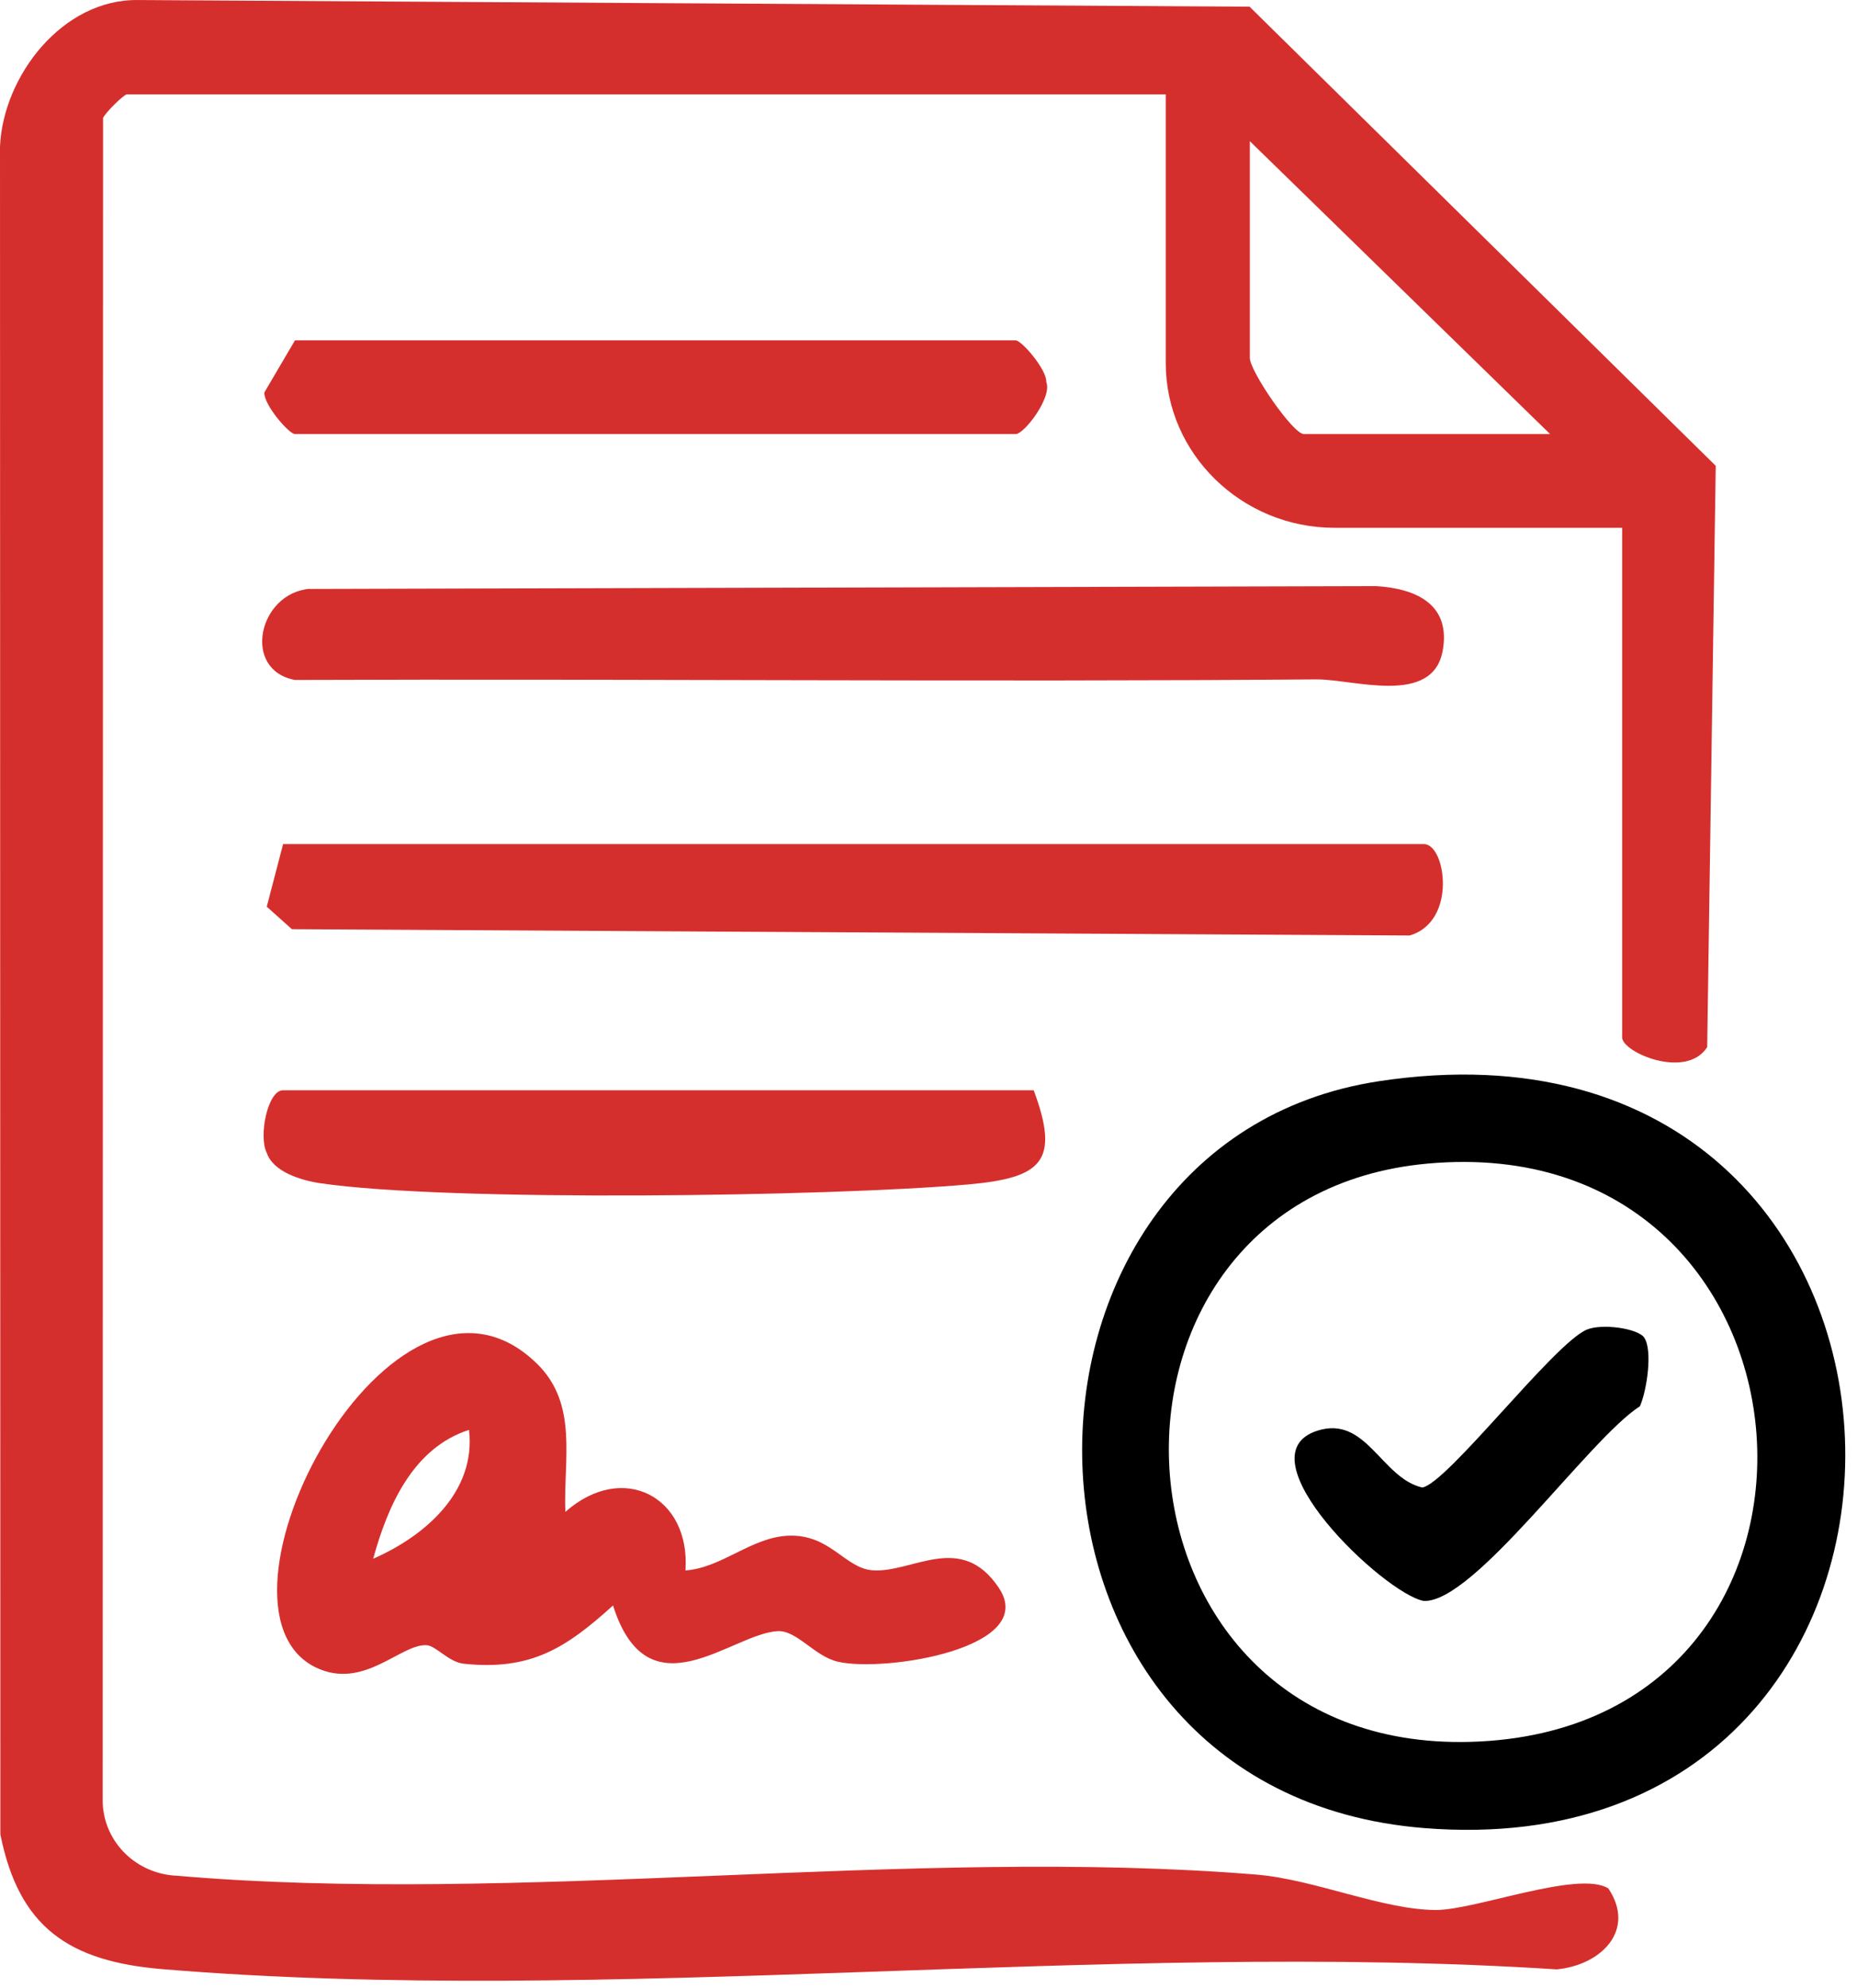
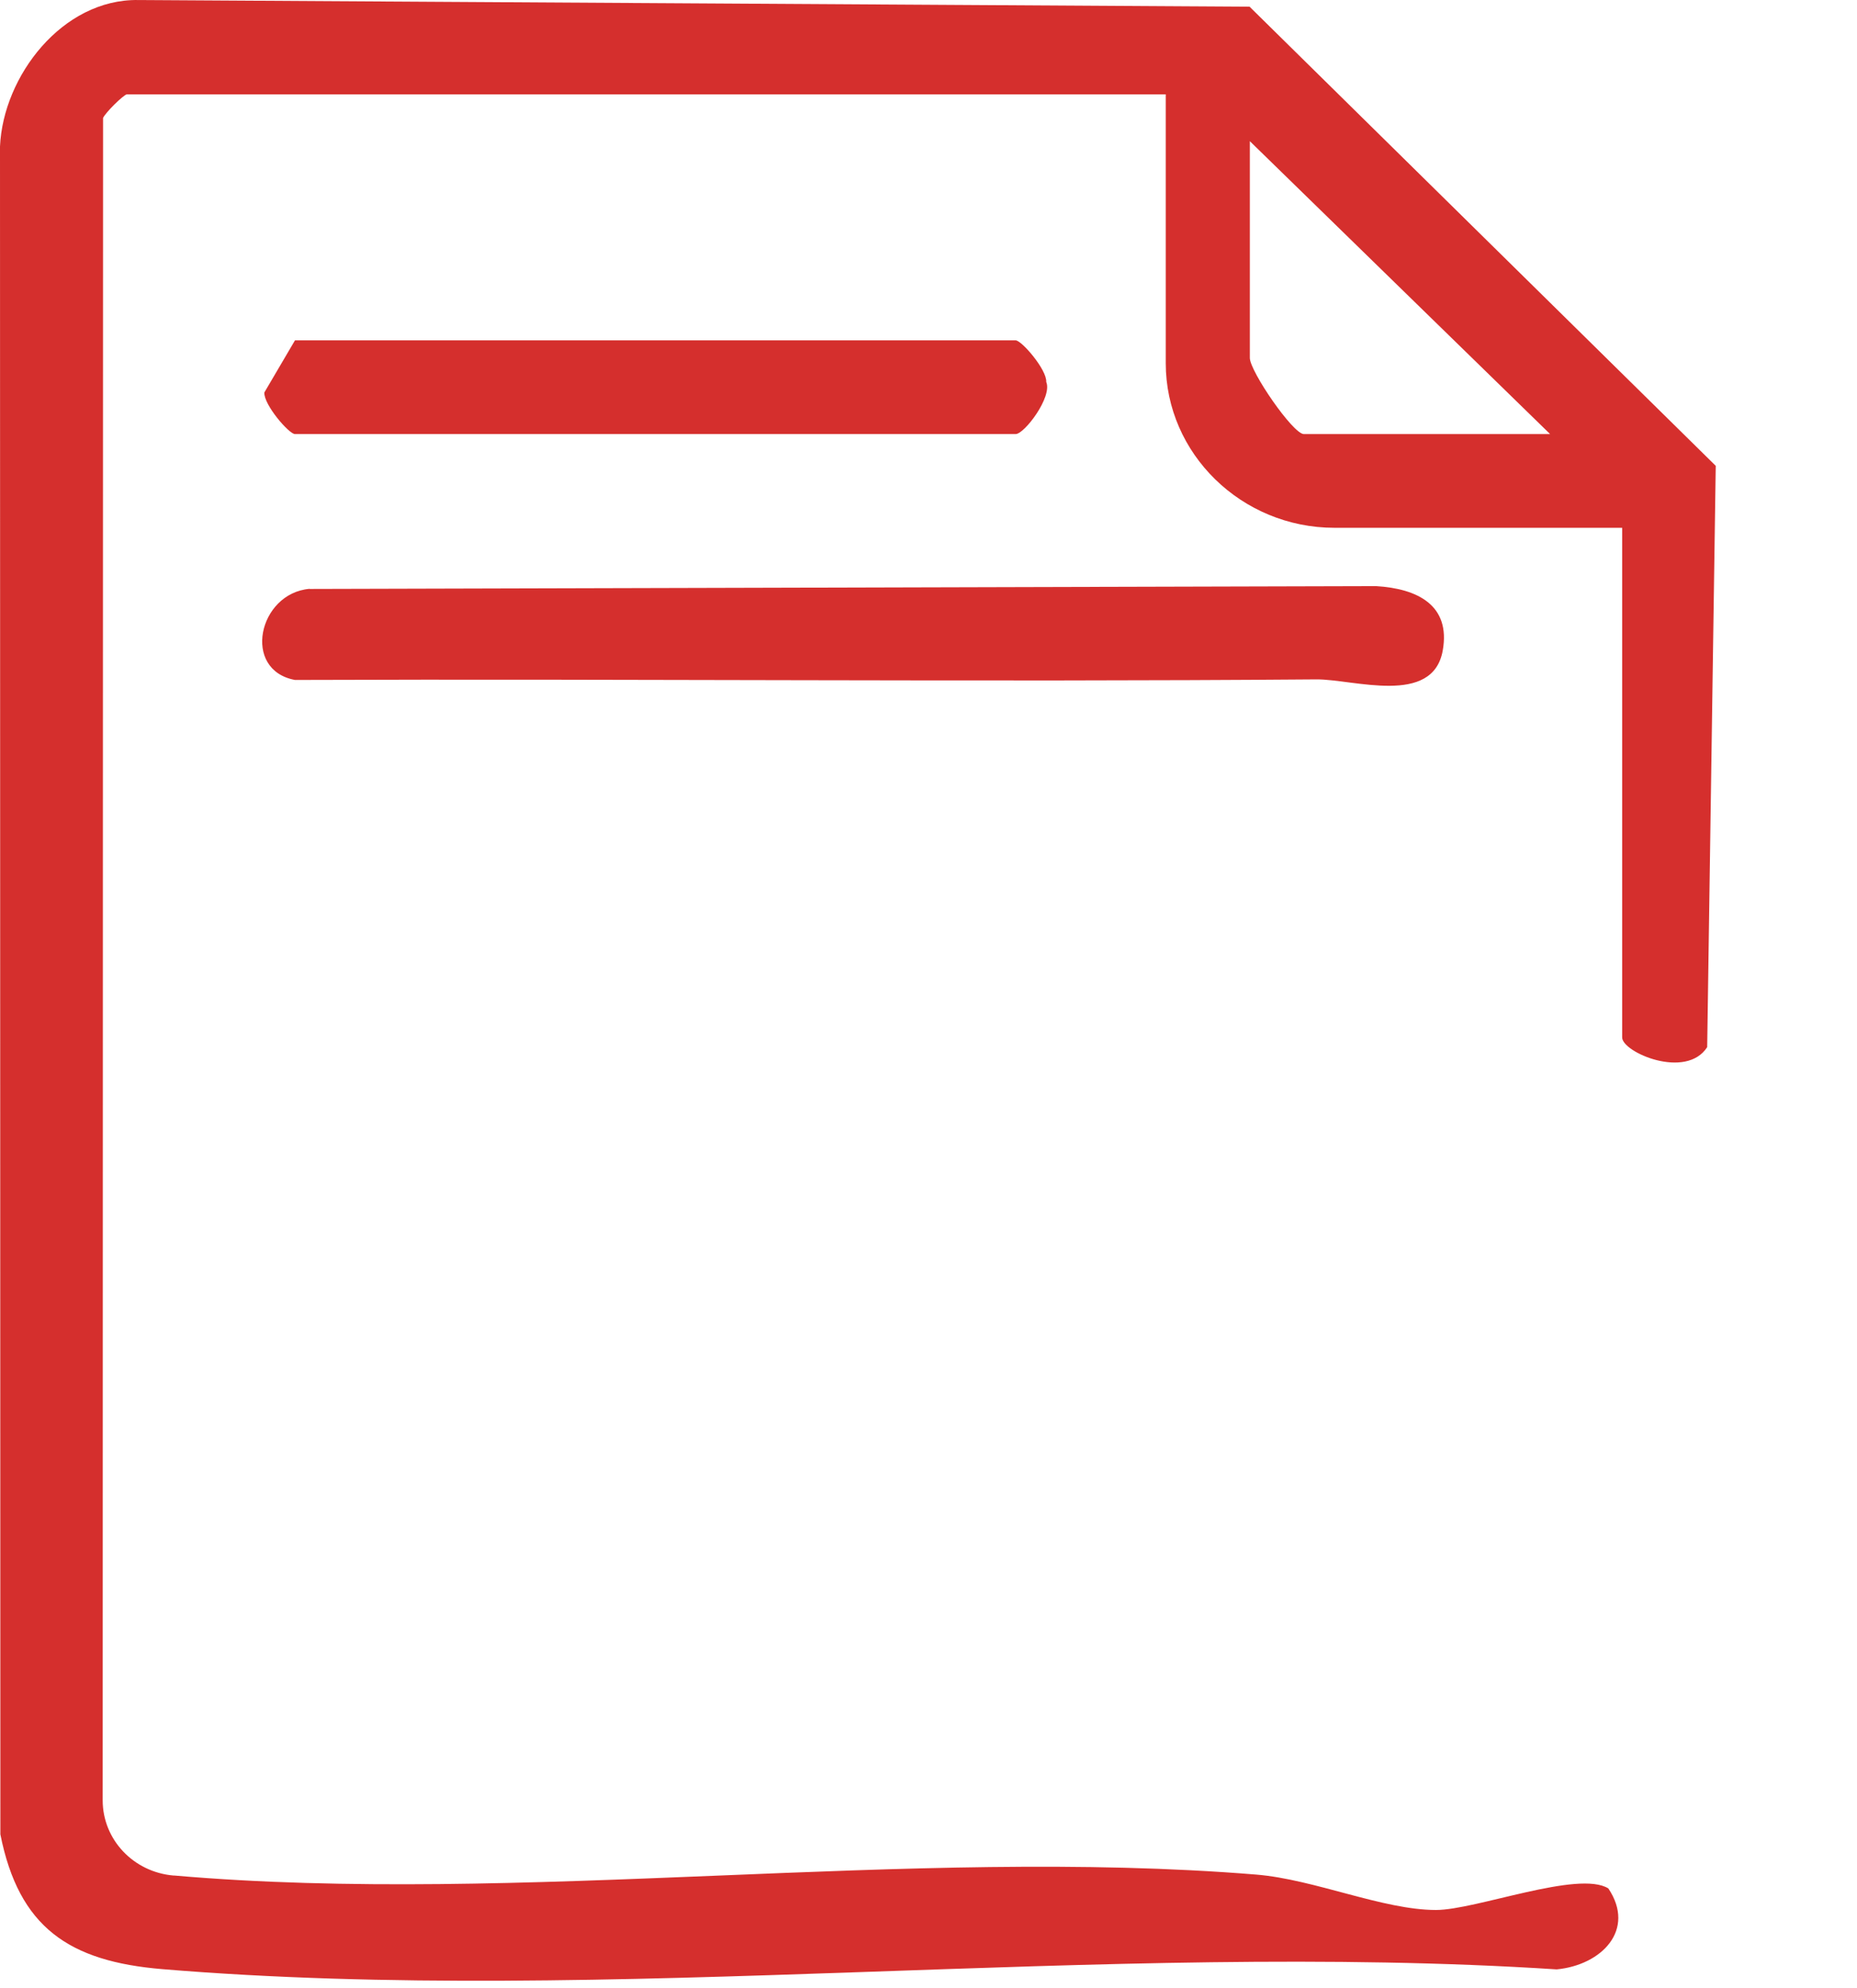
<svg xmlns="http://www.w3.org/2000/svg" width="71" height="76" viewBox="0 0 71 76" fill="none">
  <path d="M4.849 3.606C4.698 3.646 4.036 4.3 3.94 4.511L3.926 68.824C3.926 70.324 5.102 71.569 6.636 71.699C6.645 71.699 6.654 71.699 6.668 71.699C19.824 72.846 34.827 70.584 48.034 71.663C50.261 71.847 52.878 73.016 54.904 73.016C56.428 73.016 60.359 71.484 61.493 72.192C62.554 73.777 61.236 75.121 59.519 75.287C42.27 74.171 23.241 76.693 6.209 75.278C2.64 74.982 0.721 73.683 0.014 70.123L0 5.599C0.119 2.912 2.383 -0.044 5.286 0.001L47.776 0.256L65.599 17.808L65.272 40.031C64.464 41.285 62.021 40.228 62.021 39.659V20.177H51.023C47.473 20.177 44.571 17.346 44.571 13.884V3.606H4.849ZM59.266 16.594L47.786 5.397V13.683C47.786 14.189 49.434 16.594 49.852 16.594H59.266Z" fill="#D52F2D" />
-   <path d="M52.718 41.334C75.779 37.827 76.601 71.663 54.449 69.885C37.32 68.51 37.311 43.681 52.718 41.334ZM54.577 44.483C40.64 45.754 41.664 66.988 56.212 66.589C71.88 66.159 70.278 43.054 54.577 44.483Z" fill="black" />
-   <path d="M20.531 52.132C22.12 53.686 21.537 55.804 21.615 57.797C23.828 55.845 26.409 57.233 26.207 60.037C27.608 59.934 28.738 58.756 30.157 58.707C31.736 58.653 32.301 59.938 33.339 60.028C34.868 60.158 36.732 58.523 38.188 60.7C39.736 63.006 33.835 63.938 32.039 63.526C31.139 63.32 30.469 62.316 29.729 62.357C27.966 62.451 24.784 65.622 23.438 61.376C21.656 62.984 20.316 63.875 17.73 63.602C17.165 63.544 16.669 62.921 16.32 62.894C15.324 62.827 13.914 64.623 12.086 63.75C7.315 61.461 15.039 46.767 20.531 52.132ZM14.268 59.589C16.27 58.711 18.208 57.018 17.932 54.662C15.774 55.357 14.814 57.6 14.268 59.589Z" fill="#D52F2D" />
  <path d="M11.838 22.515L52.617 22.407C54.182 22.501 55.473 23.128 55.161 24.87C54.779 27.002 51.753 25.963 50.334 25.972C37.316 26.075 24.297 25.945 11.278 25.994C9.235 25.614 9.878 22.676 11.838 22.51V22.515Z" fill="#D52F2D" />
-   <path d="M10.819 32.269H54.444C55.275 32.269 55.725 35.234 53.893 35.763L11.159 35.521L10.199 34.661L10.824 32.269H10.819Z" fill="#D52F2D" />
-   <path d="M39.52 41.674C40.548 44.424 39.809 45.029 37.017 45.28C31.823 45.741 17.101 45.956 12.229 45.23C11.512 45.123 10.443 44.8 10.199 44.071C9.882 43.461 10.222 41.679 10.824 41.679H39.524L39.52 41.674Z" fill="#D52F2D" />
  <path d="M11.278 13.011H38.831C39.061 13.011 40.03 14.135 40.002 14.601C40.245 15.174 39.166 16.594 38.831 16.594H11.278C11.049 16.594 10.08 15.47 10.107 15.004L11.278 13.011Z" fill="#D52F2D" />
-   <path d="M62.871 51.147C63.188 51.639 62.967 53.153 62.701 53.758C60.749 55.007 56.359 61.291 54.435 61.201C52.929 60.933 47.377 55.652 50.367 54.694C52.24 54.094 52.814 56.508 54.38 56.866C55.335 56.705 59.399 51.375 60.662 50.833C61.25 50.582 62.637 50.784 62.871 51.142V51.147Z" fill="black" />
</svg>